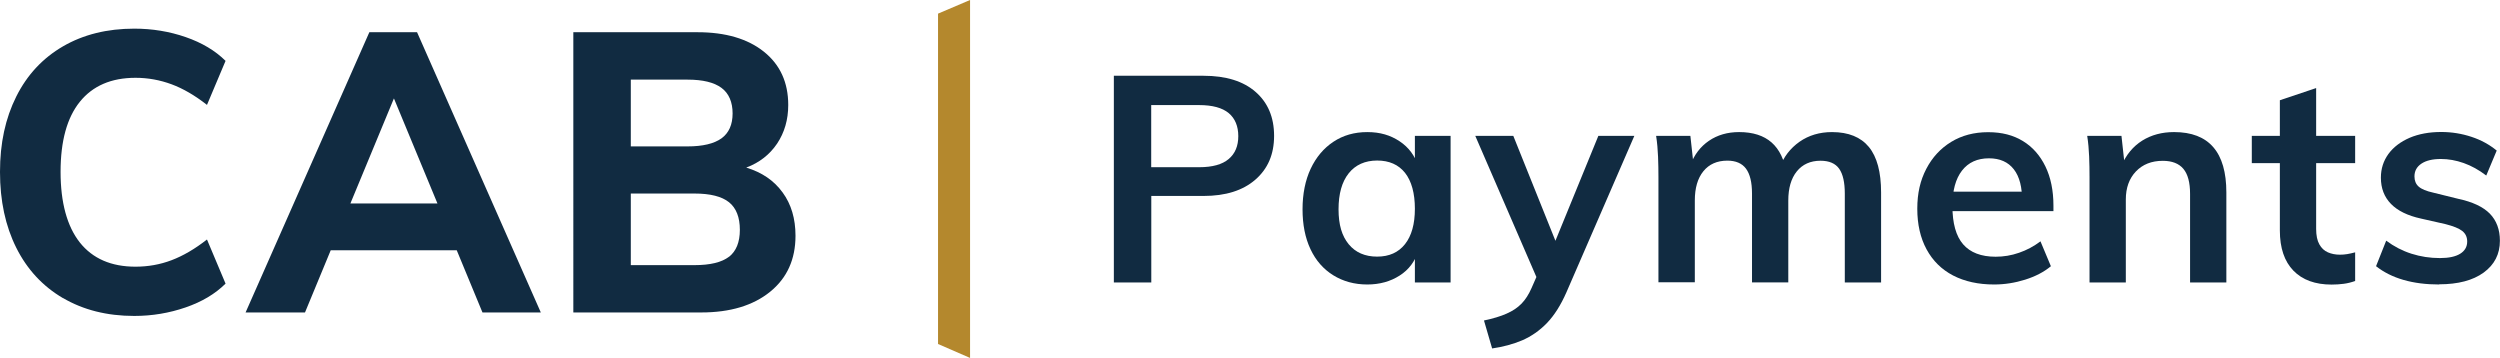
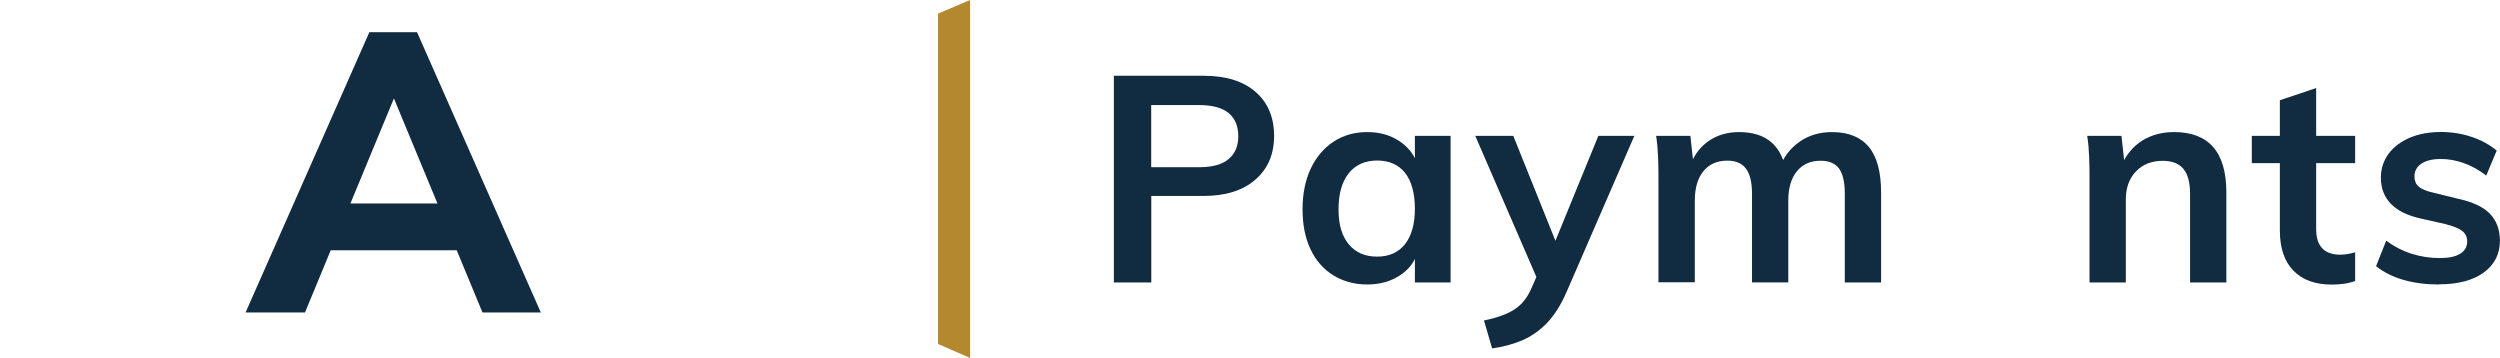
<svg xmlns="http://www.w3.org/2000/svg" id="Layer_2" data-name="Layer 2" viewBox="0 0 258.36 36.99">
  <defs>
    <style>
      .cls-1 {
        fill: #b4882d;
      }

      .cls-2 {
        fill: #112b41;
      }
    </style>
  </defs>
  <g id="Layer_1-2" data-name="Layer 1">
    <g>
      <g>
-         <path class="cls-2" d="M6.51,30.81c-2.1-1.23-3.71-2.97-4.83-5.21s-1.68-4.85-1.68-7.83.56-5.55,1.68-7.79,2.73-3.97,4.83-5.19c2.1-1.22,4.56-1.83,7.37-1.83,1.85,0,3.62.29,5.3.87,1.68.58,3.06,1.4,4.13,2.46l-1.92,4.55c-1.25-.98-2.47-1.69-3.66-2.13s-2.43-.67-3.73-.67c-2.5,0-4.42.83-5.75,2.48-1.33,1.65-1.99,4.07-1.99,7.24s.67,5.63,1.99,7.3c1.33,1.67,3.25,2.5,5.75,2.5,1.3,0,2.55-.22,3.73-.67,1.19-.45,2.41-1.16,3.66-2.14l1.92,4.56c-1.07,1.06-2.44,1.88-4.13,2.46-1.68.58-3.45.88-5.3.88-2.82,0-5.27-.62-7.37-1.85Z" />
        <path class="cls-2" d="M49.86,32.29l-2.66-6.43h-13.02l-2.66,6.43h-6.14L38.17,3.33h4.93l12.79,28.96h-6.02ZM36.21,21.03h9l-4.5-10.86-4.5,10.86Z" />
-         <path class="cls-2" d="M80.88,19.89c.89,1.22,1.33,2.71,1.33,4.47,0,2.44-.87,4.37-2.62,5.79-1.75,1.42-4.12,2.14-7.12,2.14h-13.22V3.33h12.83c2.89,0,5.18.67,6.86,2.01s2.52,3.18,2.52,5.51c0,1.52-.39,2.85-1.15,3.99-.77,1.14-1.83,1.97-3.19,2.48,1.62.49,2.87,1.34,3.75,2.56ZM65.19,15.13h5.87c1.56,0,2.73-.28,3.5-.83.77-.56,1.15-1.42,1.15-2.58s-.38-2.07-1.15-2.64c-.77-.57-1.94-.85-3.5-.85h-5.87v6.91ZM75.34,26.54c.74-.58,1.12-1.51,1.12-2.79s-.37-2.25-1.12-2.85-1.94-.9-3.58-.9h-6.57v7.4h6.57c1.64,0,2.83-.29,3.58-.87Z" />
      </g>
      <g>
        <path class="cls-2" d="M115.11,29.19V7.83h9.27c2.32,0,4.11.56,5.38,1.67,1.27,1.11,1.91,2.62,1.91,4.54s-.65,3.41-1.94,4.53-3.07,1.68-5.35,1.68h-5.4v8.94h-3.87ZM118.98,17.28h4.95c1.36,0,2.38-.28,3.04-.84.67-.56,1-1.35,1-2.37s-.33-1.83-.99-2.38c-.66-.55-1.68-.83-3.06-.83h-4.95v6.42Z" />
        <path class="cls-2" d="M141.3,29.4c-1.32,0-2.49-.32-3.51-.95-1.02-.63-1.81-1.53-2.36-2.7-.55-1.17-.82-2.54-.82-4.12s.28-3,.84-4.19c.56-1.19,1.34-2.12,2.35-2.79,1.01-.67,2.17-1,3.5-1s2.39.32,3.34.95,1.59,1.5,1.94,2.62l-.36.21v-3.39h3.69v15.15h-3.69v-3.42l.36.12c-.34,1.12-.99,1.99-1.94,2.59-.95.61-2.07.92-3.34.92ZM142.32,26.52c1.24,0,2.2-.43,2.88-1.29.68-.86,1.02-2.08,1.02-3.66s-.34-2.85-1.02-3.71c-.68-.85-1.64-1.27-2.88-1.27s-2.24.44-2.94,1.32c-.7.88-1.05,2.12-1.05,3.72s.35,2.76,1.05,3.61c.7.85,1.68,1.28,2.94,1.28Z" />
        <path class="cls-2" d="M159.45,30.18l-6.99-16.14h3.93l4.77,11.88-1.71,4.26ZM154.2,36l-.84-2.88c.94-.2,1.72-.43,2.34-.71.62-.27,1.13-.61,1.54-1.03.41-.42.75-.96,1.04-1.62l1.08-2.46.96-1.38,4.86-11.88h3.72l-7.02,16.17c-.58,1.32-1.25,2.38-2.01,3.17s-1.62,1.38-2.56,1.79c-.95.4-1.99.68-3.11.84Z" />
        <path class="cls-2" d="M171.39,29.19v-10.86c0-.7-.01-1.41-.04-2.14-.03-.73-.09-1.44-.2-2.15h3.54l.33,3-.33.03c.4-1.08,1.04-1.92,1.92-2.52.88-.6,1.92-.9,3.12-.9,1.42,0,2.54.36,3.35,1.07.81.71,1.33,1.79,1.57,3.25l-.72-.66c.4-1.1,1.08-1.98,2.04-2.66.96-.67,2.08-1,3.36-1,1.7,0,2.97.52,3.81,1.54.84,1.03,1.26,2.59,1.26,4.7v9.3h-3.75v-9.18c0-1.16-.19-2.01-.58-2.57-.39-.55-1.03-.83-1.93-.83-1.04,0-1.86.37-2.45,1.1-.59.73-.88,1.74-.88,3.01v8.46h-3.75v-9.18c0-1.16-.21-2.01-.62-2.57-.41-.55-1.05-.83-1.93-.83-1.06,0-1.89.37-2.48,1.1-.59.73-.88,1.74-.88,3.01v8.46h-3.75Z" />
-         <path class="cls-2" d="M211.95,27.51c-.72.6-1.61,1.06-2.66,1.39s-2.12.5-3.2.5c-1.64,0-3.05-.31-4.25-.93-1.19-.62-2.1-1.52-2.74-2.7-.64-1.18-.96-2.58-.96-4.2s.31-2.93.93-4.12c.62-1.19,1.48-2.12,2.58-2.79,1.1-.67,2.37-1,3.81-1s2.6.31,3.6.92c1,.61,1.77,1.49,2.32,2.62s.83,2.49.83,4.05v.57h-10.77l.03-2.01h8.52l-1.02,1.02c.02-1.46-.26-2.57-.85-3.33-.59-.76-1.45-1.14-2.57-1.14-1.2,0-2.13.42-2.79,1.27-.66.85-.99,2.07-.99,3.65,0,1.8.37,3.12,1.11,3.97.74.85,1.86,1.28,3.36,1.28.82,0,1.62-.13,2.42-.41.79-.27,1.52-.66,2.21-1.18l1.08,2.58Z" />
        <path class="cls-2" d="M215.94,29.19v-10.86c0-.72-.01-1.44-.04-2.16-.03-.72-.09-1.43-.2-2.13h3.54l.33,3-.33.09c.48-1.14,1.2-2,2.15-2.6.95-.59,2.04-.88,3.29-.88,3.6,0,5.4,2.08,5.4,6.24v9.3h-3.75v-9.15c0-1.18-.23-2.04-.69-2.59-.46-.55-1.17-.83-2.13-.83-1.16,0-2.08.37-2.78,1.1-.69.73-1.04,1.69-1.04,2.89v8.58h-3.75Z" />
        <path class="cls-2" d="M232.71,16.86v-2.82h10.68v2.82h-10.68ZM243.39,26.07v2.97c-.4.14-.79.24-1.19.29-.39.05-.8.08-1.24.08-1.7,0-3.02-.48-3.95-1.44-.93-.96-1.4-2.34-1.4-4.14v-13.47l3.75-1.26v14.55c0,.68.11,1.21.33,1.6.22.39.51.67.89.83.37.16.78.24,1.24.24.26,0,.51-.02.75-.06.24-.04.51-.1.81-.18Z" />
        <path class="cls-2" d="M252.09,29.4c-2.76,0-4.94-.63-6.54-1.89l1.05-2.64c.8.6,1.67,1.05,2.61,1.35.94.3,1.92.45,2.94.45.92,0,1.62-.15,2.1-.45s.72-.72.72-1.26c0-.46-.17-.82-.51-1.09-.34-.27-.92-.5-1.74-.71l-2.52-.57c-1.38-.3-2.42-.81-3.11-1.52-.69-.71-1.04-1.61-1.04-2.71,0-.92.26-1.73.78-2.45.52-.71,1.25-1.26,2.19-1.67.94-.4,2.03-.6,3.27-.6,1.08,0,2.12.17,3.12.5s1.87.81,2.61,1.42l-1.08,2.58c-.76-.58-1.54-1.01-2.33-1.29-.79-.28-1.58-.42-2.36-.42-.86,0-1.53.16-2.01.48-.48.32-.72.76-.72,1.32,0,.44.14.79.43,1.05.29.26.79.47,1.52.63l2.55.63c1.5.32,2.59.83,3.29,1.54.69.71,1.04,1.65,1.04,2.8,0,1.38-.56,2.47-1.68,3.29-1.12.81-2.65,1.21-4.59,1.21Z" />
      </g>
      <polygon class="cls-1" points="96.94 35.55 96.94 1.41 100.25 0 100.25 36.99 96.94 35.55" />
    </g>
  </g>
</svg>